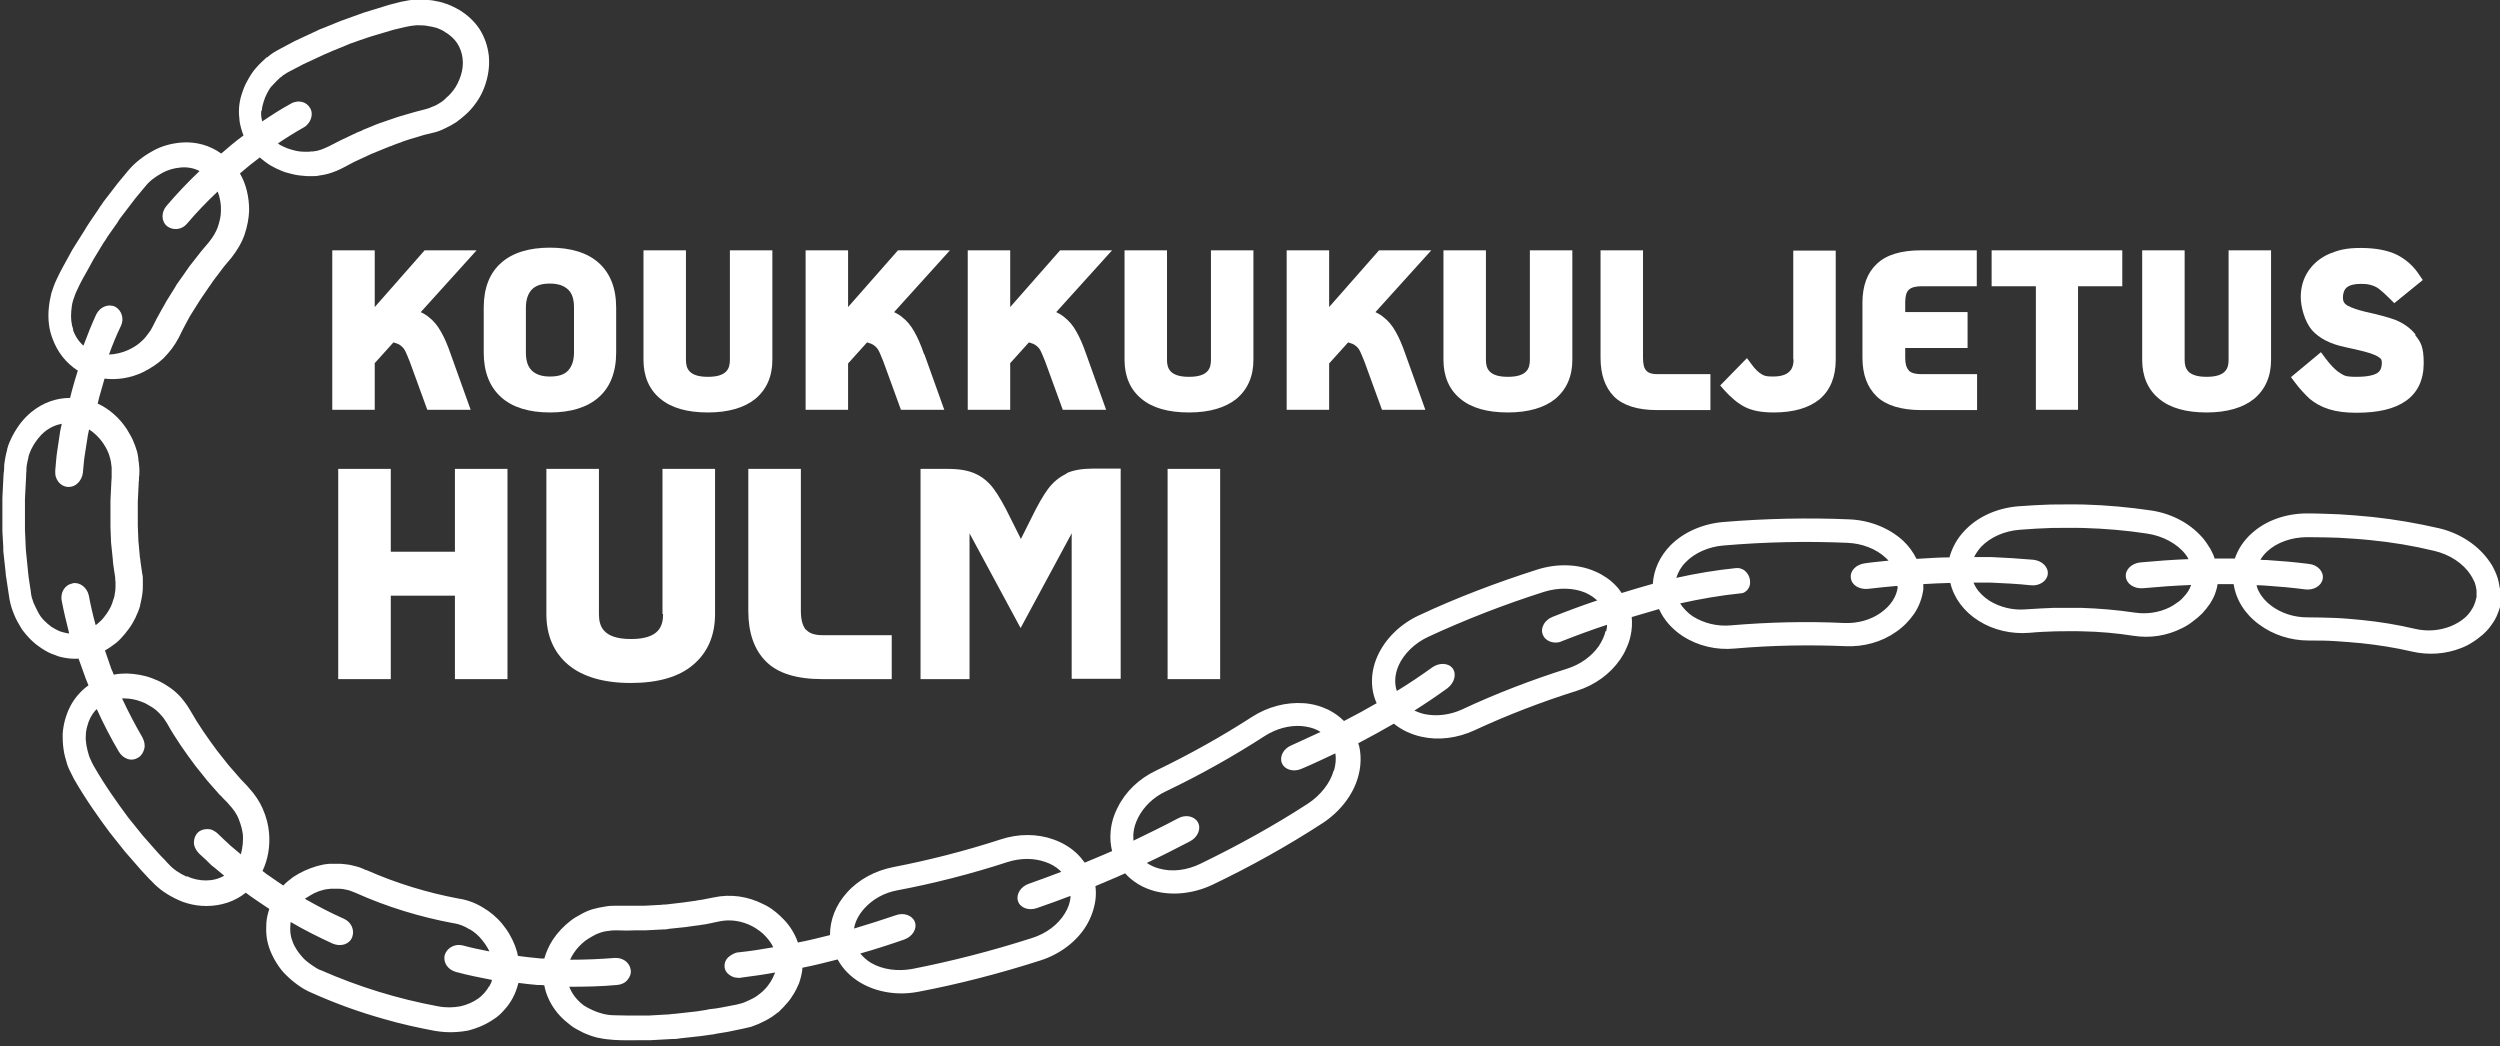
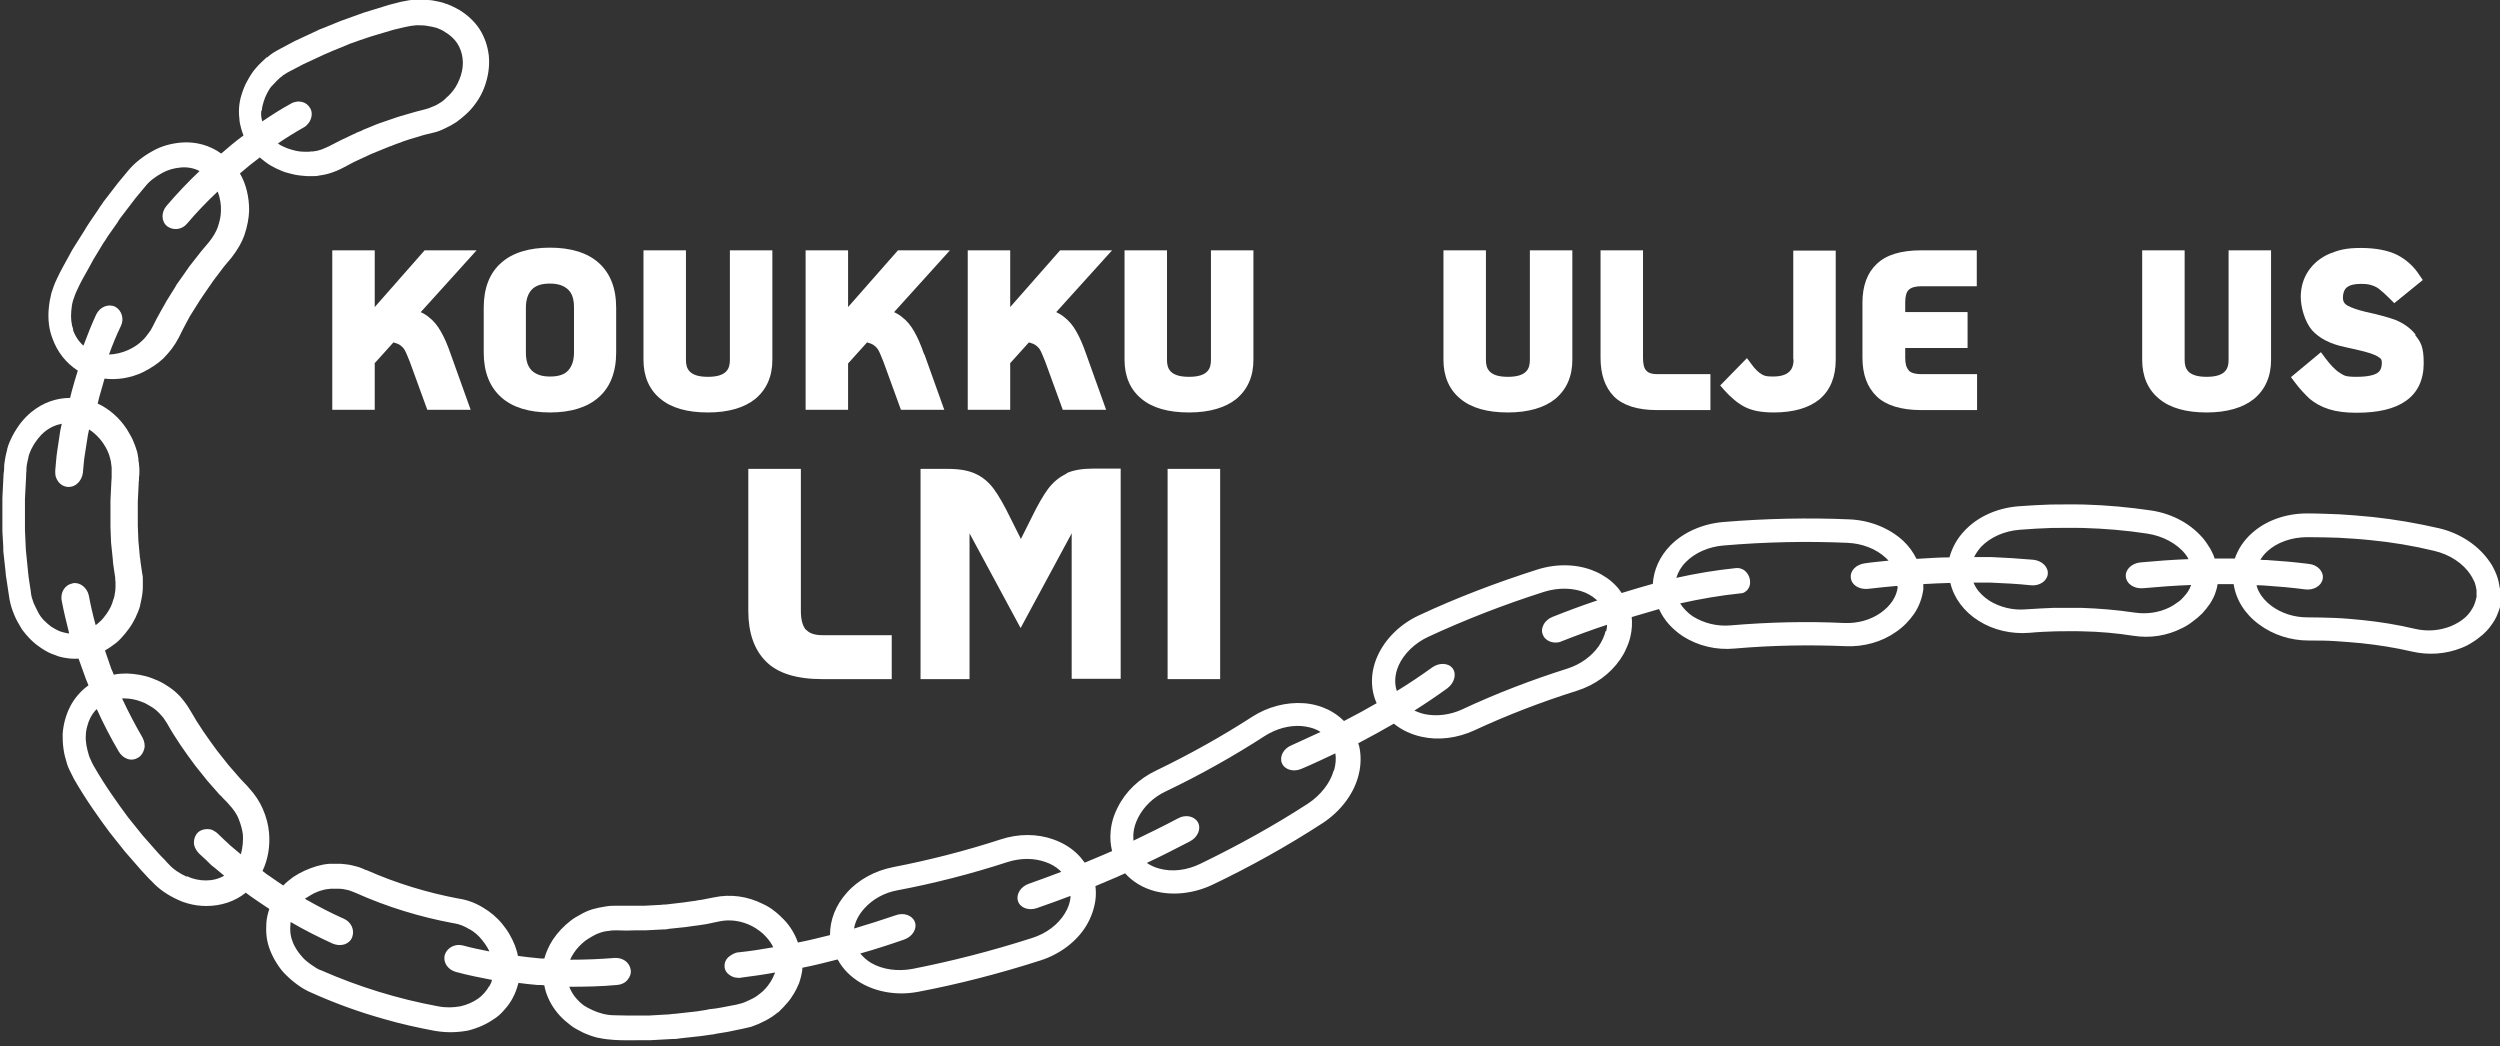
<svg xmlns="http://www.w3.org/2000/svg" id="Layer_1" version="1.1" viewBox="0 0 841.9 352.3">
  <rect x="0" y="0" width="841.9" height="352.3" fill="#333333" stroke="none" />
  <defs>
    <style> .st0 { fill: #fff; } </style>
  </defs>
  <path class="st0" d="M841.8,198c-.2-1.5-.5-3-1.1-4.5-.3-.7-.6-1.5-1-2.2-.3-.7-.7-1.3-1.2-2-3.7-5.5-9.9-9.7-17.1-11.4-7.4-1.7-14.9-3-22.4-3.8-4-.4-7.8-.7-11.1-.9h0c-3.2-.1-7.1-.3-11-.3-7.1,0-13.9,2.4-18.6,6.7-2.7,2.4-4.6,5.3-5.7,8.5-1.1,0-2.3,0-3.4,0-1.1,0-2.3,0-3.4,0-.2-.7-.5-1.5-.9-2.2-.3-.7-.7-1.4-1.2-2.1-.4-.6-.8-1.3-1.3-1.9-4.1-5.2-10.6-8.9-18-10-7.5-1.1-15.1-1.8-22.6-2-4-.1-7.9,0-11.2,0h0c-3.2.1-7.1.3-11,.6-7.1.6-13.6,3.5-18,8.2-2.5,2.6-4.2,5.7-5.1,9-3.7,0-7.4.3-11.1.5-1.1-2.2-2.5-4.2-4.4-6-4.6-4.3-11.2-7-18.1-7.3-13.9-.6-28.3-.3-42.7.9-6.9.6-13.4,3.5-17.7,7.9-3.6,3.7-5.6,8.2-5.9,12.9-3.5,1-7,2-10.5,3.1-.5-.7-1-1.5-1.6-2.1-1-1.1-2.1-2.1-3.4-3-1.2-.8-2.5-1.6-4-2.2-5.7-2.5-12.8-2.7-19.4-.6-13.8,4.4-27.2,9.5-39.8,15.4-6.3,2.9-11.4,7.9-14,13.7-2.4,5.3-2.5,11.1-.3,15.9-3.6,2.1-7.3,4.1-11,6-1.5-1.5-3.3-2.8-5.3-3.8-2.5-1.2-5.3-2-8.3-2.2-5.9-.4-12,1.2-17.2,4.5-10.2,6.6-21.1,12.7-32.5,18.2-5.7,2.7-10.3,7.1-12.9,12.4-1.4,2.7-2.2,5.5-2.4,8.3-.2,2.2,0,4.3.5,6.4-.8.3-1.5.7-2.3,1-2.3,1-4.6,1.9-6.9,2.9-.9-1.2-1.8-2.3-3-3.4-2.1-1.9-4.7-3.4-7.5-4.4-5.5-2-11.9-2-17.9,0-12,3.9-24.2,7-36.1,9.3h0c-6.1,1.2-11.7,4.2-15.6,8.6-3.8,4.2-5.7,9.2-5.7,14.3-3.6.9-7.2,1.8-10.8,2.5,0,0,0,0,0,0-1-2.9-2.6-5.5-4.7-7.7-1-1-2-2-3.2-2.9-1.1-.9-2.4-1.7-3.7-2.3-5.3-2.7-11.1-3.5-16.7-2.3l-4.1.8c-.8.1-1.6.2-2.4.4-.6,0-1.1.2-1.6.2l-2.1.3-6,.7h-.1c-.4,0-.9,0-1.4.1l-5.5.3h-.9c-.7,0-1.5,0-2.2,0-2,0-4,0-5.9,0h-.1c-1.5,0-3,0-4.4.3-1.4.2-2.8.5-4.2.9-1.3.4-2.7,1-3.9,1.7-1.3.7-2.5,1.4-3.5,2.2-2.3,1.8-4.3,3.9-5.9,6.3-1.3,2-2.3,4.2-2.9,6.4-.6,0-1.3,0-1.9-.1-2.4-.2-4.7-.5-7-.8-.2-1.2-.6-2.4-1-3.5-.5-1.3-1.2-2.7-1.9-3.9-.8-1.4-1.7-2.5-2.4-3.4h0c-1.9-2.3-4.1-4.1-6.5-5.5-2.6-1.6-5.4-2.6-8.2-3-10.6-2-21.1-5.2-31-9.6h-.2c-1.2-.6-2.5-1.1-3.9-1.4-1.4-.4-2.9-.6-4.4-.7h0c-1.4,0-2.7,0-4.1,0-1.4.1-2.8.4-4.2.8-1.3.4-2.7.9-4,1.5-1.3.6-2.6,1.3-3.8,2.1-1.2.9-2.4,1.8-3.4,2.9-.6-.4-1.2-.8-1.8-1.2l-2.6-1.8c-.9-.6-1.8-1.2-2.6-1.9h0c1.8-3.8,2.6-8.2,2.2-12.8-.2-2.6-.9-5.3-2.1-8.1h0c-1.1-2.5-2.6-4.8-4.8-7.2h0c-.4-.5-.8-.9-1.2-1.3-.5-.6-1.1-1.1-1.6-1.7l-4-4.6-3.8-4.8c-3.1-4.2-6.3-8.7-9-13.5h0c-.4-.7-.8-1.3-1.2-1.9-.3-.4-.6-.8-.8-1.1-.1-.2-.3-.3-.4-.5h0c-.9-1.2-2-2.3-3.1-3.2-1.2-1-2.5-1.8-3.5-2.4-1.2-.7-2.5-1.3-3.9-1.8-2.6-1-5.6-1.5-8.5-1.6-1.5,0-3,.1-4.4.4-.2-.6-.5-1.3-.8-1.9l-2.1-6.1c0,0,0-.1,0-.2,1.3-.7,2.5-1.6,3.7-2.5,1.1-.9,2.1-2,3-3.1.9-1.1,1.8-2.3,2.5-3.5.7-1.2,1.4-2.6,1.9-3.9.3-.7.5-1.4.7-2.1h0c0-.2,0-.4.1-.6.1-.4.2-.9.3-1.4.3-1.4.5-2.9.5-4.4,0-.7,0-1.5,0-2.2h0c0-.7,0-1.4-.2-2.1l-.6-4.1h0c0-.5-.1-1-.2-1.5l-.5-5.5-.2-5.1h0c0-1,0-2,0-3,0-.3,0-.6,0-.9,0-.6,0-1.1,0-1.7,0-.8,0-1.6,0-2.4l.3-6.2c0-.3,0-.7.1-1.1,0-.3,0-.5,0-.8.2-1.5.2-3,0-4.5,0-.5-.1-1-.2-1.4,0-.2,0-.4,0-.6h0c-.1-.8-.3-1.5-.4-2.2-.4-1.4-.9-2.7-1.5-4.1-.5-1.1-1.2-2.2-2-3.6h0c-2.5-3.8-5.9-6.8-9.8-8.6l.5-2.1c.6-2.1,1.2-4.2,1.8-6.3,4.3.5,8.7-.2,12.8-2.1h0c2.8-1.4,5.1-2.9,7-4.7,1.1-1.1,2-2.2,2.8-3.2.9-1.2,1.7-2.5,2.4-3.8h0c.8-1.7,1.7-3.4,2.6-5.1.4-.7.8-1.5,1.2-2.2l.5-.8,2.7-4.3c.1-.2.3-.4.4-.6.2-.3.4-.6.6-.9l2.4-3.5c.2-.2.3-.4.5-.7.2-.3.4-.6.6-.9l3.7-4.9,2.6-3.1h0c2-2.6,3.4-5,4.3-7.5h0c1-3,1.5-5.7,1.6-8.3,0-4.6-1-8.9-3.1-12.5,2.2-1.9,4.4-3.7,6.7-5.4,1.1,1,2.3,1.9,3.6,2.7,1.2.7,2.4,1.3,3.9,1.9.7.3,1.4.5,2.2.7.6.2,1.3.3,2,.5,1.4.3,2.9.4,4.2.5.7,0,1.4,0,2,0,.7,0,1.4,0,2.1-.2,1.5-.2,2.9-.5,4.3-1,.5-.2.9-.3,1.3-.5.2,0,.3-.1.5-.2h0c.7-.3,1.4-.6,2.1-1l3.6-1.9,5.6-2.6c.3-.1.6-.3,1-.4.3-.1.5-.2.7-.3l3.9-1.6h.1c.3-.2.6-.3,1-.4.2,0,.5-.2.7-.3l1.9-.7c.4-.1.9-.3,1.3-.5.9-.3,1.7-.6,2.4-.8l5-1.5,2.9-.7c1.4-.3,2.7-.8,4.1-1.5,1.3-.6,2.6-1.3,3.8-2.1,1.1-.8,2.2-1.7,3.3-2.7,1-.9,2-2,2.8-3.1,1.8-2.3,3.1-4.9,3.9-7.7.9-3,1.2-6,.9-9-.4-3.2-1.4-6.1-3.1-8.8-1.7-2.6-4-4.7-6.7-6.4-1.4-.8-2.8-1.5-4.4-2.1h-.1c-1.5-.6-3.1-.9-4.8-1.2-1.7-.2-3.4-.3-5.1-.3h-.1c-1.7.1-3.4.4-5.3.8l-3.9,1-6.5,2c-1.4.4-2.6.8-3.9,1.3-.5.2-.9.3-1.4.5l-2.5.9h0c-.3.1-.5.2-.8.3-.6.2-1.2.4-1.9.7l-4.9,2h0c-.3.1-.5.2-.8.3-.6.2-1.2.5-1.8.8l-7.3,3.4-4.9,2.6c-.8.4-1.6.9-2.3,1.3-.8.5-1.5,1.1-2.1,1.6h-.2c-1.3,1.2-2.6,2.4-3.7,3.7-.5.6-1.1,1.3-1.5,2h0c-.5.8-1,1.6-1.3,2.2-.8,1.4-1.4,2.9-1.9,4.5-.5,1.5-.8,3.1-.9,4.6-.1,1.5,0,3.1.2,4.7.3,1.6.7,3.1,1.3,4.6-2.6,1.9-5.1,4-7.5,6.1-3.9-2.8-8.6-4.1-13.5-3.7-3.4.3-6.7,1.2-9.5,2.8-3.3,1.8-6.1,4-8.3,6.6l-.9,1.1c-.8,1-1.7,2-2.5,3l-5,6.5h0c-.4.6-.7,1.1-1.1,1.6-.2.2-.3.5-.5.8l-3,4.4c-.4.6-.8,1.2-1.1,1.7-.1.2-.3.4-.4.7l-3.6,5.7-.8,1.3c-.4.7-.8,1.5-1.2,2.2-1.3,2.4-2.7,4.8-3.9,7.4-.8,1.6-1.4,3.3-1.9,4.9h0c-.4,1.6-.7,3.2-.9,5.3-.3,3.6.1,6.9,1.2,9.8,1.7,4.8,4.7,8.5,8.6,11-.7,2.3-1.4,4.5-2,6.8l-.6,2.4c-4.7,0-9.2,1.6-13.1,4.8-1.2,1-2.3,2.1-3.5,3.6-1,1.3-1.9,2.7-2.7,4.2-.4.7-.7,1.5-1.1,2.3-.4.9-.6,1.7-.8,2.4v.2c0,0,0,0,0,0-.5,1.7-.8,3.5-1,5.3,0,.3,0,.6,0,.9,0,.6-.1,1.2-.2,1.9l-.4,8.1h0c0,1.4,0,2.7,0,3.9,0,.5,0,1.1,0,1.7v1c0,1.5,0,3,0,4.6l.3,5.3v1.3c0,0,.8,7.3.8,7.3,0,.8.2,1.6.3,2.4l.8,5.3c.1.9.3,1.8.5,2.7h0c.2.9.5,1.8.8,2.6.6,1.6,1.3,3.2,2.2,4.6h0c.4.7.8,1.5,1.4,2.2.5.6,1,1.3,1.6,1.9,1.1,1.2,2.3,2.3,3.6,3.2,1.4,1,2.7,1.8,4.1,2.4h0c.8.3,1.6.6,2.4.9.7.2,1.4.4,2.1.5,1.6.3,3.2.4,4.8.3,0,.1,0,.3.1.4l2.3,6.4c.3.7.6,1.5.9,2.2-1.3.9-2.5,2-3.6,3.3-2,2.3-3.4,5.1-4.3,8.3-.4,1.5-.7,3.1-.8,4.8,0,1.5,0,3.1.3,5.1.2,1.7.7,3.3,1.2,5,.3,1,.7,1.8,1.1,2.6h0c.4.8.8,1.6,1.2,2.4,4,7,8.6,13.4,12.1,18.1l5.1,6.4,5.4,6.2h0c.9,1,1.8,1.9,2.6,2.8.4.4.7.7,1.1,1.1,2.3,2.5,5.2,4.5,8.7,6.1,1,.5,2.1.9,3.2,1.2,2.1.6,4.2.9,6.4.9,4.9,0,9.6-1.5,13.3-4.5,0,0,.2.1.2.2.9.7,1.8,1.3,2.8,2l2.8,1.9c.7.5,1.4.9,2.1,1.4-.5,1.5-.9,3.1-1,4.7-.1,1.5-.1,3.1.1,4.7h0c.2,1.6.6,3.1,1.2,4.6.6,1.5,1.3,2.9,2.2,4.3,1,1.6,2.1,3,3.2,4,1.2,1.2,2.5,2.3,3.9,3.3,1.1.8,2.8,1.9,4.8,2.7,7.8,3.5,15.8,6.4,24,8.7,5.8,1.7,11.7,3,17.6,4.1h.1c3.6.6,7.2.5,10.5-.1h.1c3.3-.8,6.3-2.1,8.9-3.9,1.3-.8,2.5-1.9,3.6-3.2,1.1-1.2,2-2.5,2.7-3.8.9-1.6,1.5-3.4,2-5.2,2.1.3,4.2.5,6.4.7.8,0,1.5,0,2.3.1.1.7.3,1.4.5,2.1.9,2.9,2.5,5.7,4.7,8.1,1.1,1.2,2.4,2.3,3.7,3.3h0c.6.5,1.3.9,2,1.3.8.4,1.5.8,2.3,1.2,1.6.7,3.2,1.3,4.9,1.7h.2c1.7.4,3.5.6,5.2.7,3,.2,5.9.1,8.8.1.7,0,1.4,0,2.1,0h1.3s7.3-.4,7.3-.4c.8,0,1.6,0,2.5-.2l7.3-.8,3.5-.5c.6,0,1.1-.2,1.7-.3,1.2-.2,2.4-.4,3.7-.6l5.3-1.1c.9-.2,1.8-.4,2.6-.6h0c.9-.3,1.8-.7,2.6-1,1.6-.7,3.1-1.5,4.5-2.4.7-.5,1.4-1,2-1.5h.1c.6-.6,1.2-1.2,1.8-1.8,1.1-1.2,2.2-2.4,3-3.8.9-1.3,1.6-2.8,2.2-4.2.5-1.5.9-3,1.1-4.6,0-.2,0-.4,0-.6,4-.8,8-1.8,11.9-2.8,1.7,3.2,4.4,5.9,7.8,7.9,5.5,3.2,12.5,4.3,19.3,3,13.7-2.6,27.6-6.2,41.3-10.6,6.5-2.1,12.2-6.4,15.4-11.8,1.6-2.7,2.6-5.6,3-8.5.2-1.6.2-3.1,0-4.7,2.4-1,4.8-2,7.1-3,1-.4,1.9-.9,2.9-1.3,2.5,2.8,5.9,4.9,10,6,6.1,1.6,13.1.8,19.3-2.1,13-6.2,25.5-13.2,37.2-20.8,5.8-3.8,10.2-9.4,11.9-15.4.9-3,1.1-6.1.7-9-.1-.9-.3-1.7-.6-2.5,4-2.1,8-4.3,12-6.6,2.6,2.1,5.7,3.6,9.3,4.4,5.7,1.3,12,.5,17.7-2.1,11-5.1,22.6-9.6,34.7-13.4,6-1.9,11.1-5.6,14.5-10.5.8-1.2,1.6-2.5,2.1-3.8.6-1.3,1.1-2.7,1.4-4.1.5-2.2.6-4.3.4-6.4,3.1-.9,6.1-1.8,9.2-2.7,1.6,3.6,4.4,6.8,8.1,9.2,5,3.2,11.2,4.7,17.4,4.1,12.6-1.1,25.1-1.3,37.2-.8h0c6.2.3,12.3-1.4,17.1-4.8,2.5-1.7,4.5-3.8,6.1-6.1,1.7-2.5,2.7-5.3,3.1-8.2,0-.6,0-1.2,0-1.8,3-.2,6.1-.3,9.1-.4,1.2,5.1,4.6,9.7,9.6,12.8,4.9,3.1,11,4.5,17.1,4,3-.3,6-.4,8.9-.5,2.8,0,5.9-.1,8.8,0,5.7.1,11.5.6,17.2,1.5,5.7.9,11.4,0,16.5-2.6,1.2-.6,2.4-1.3,3.5-2.2,1.1-.8,2.2-1.7,3.2-2.7,1-1.1,1.9-2.2,2.7-3.4.8-1.3,1.5-2.6,1.9-4,.3-.8.5-1.7.6-2.5.9,0,1.9,0,2.8,0,.9,0,1.7,0,2.6,0,.8,5.3,3.8,10.1,8.6,13.6,4.7,3.5,10.6,5.4,16.7,5.4,3,0,6,0,8.9.2,2.8.2,5.9.4,8.8.7,5.7.6,11.4,1.5,17,2.8,5.6,1.3,11.4.9,16.7-1.2,1.3-.5,2.5-1.1,3.7-1.9,1.2-.7,2.3-1.6,3.4-2.5,1.1-1,2.1-2,2.9-3.2.9-1.2,1.7-2.5,2.2-3.9.6-1.4,1-2.9,1.3-4.4.2-1.5.2-3,0-4.5ZM88.2,37.1c0-.9.3-1.9.6-2.9.3-1,.7-2,1.2-2.9.2-.4.5-.9.8-1.4.3-.5.7-.9,1.1-1.3.8-.9,1.7-1.8,2.6-2.6h.1c.5-.5.9-.8,1.3-1h0c.6-.4,1.1-.7,1.7-1l4.6-2.4,7.1-3.3c.4-.2.9-.4,1.4-.6.3-.1.6-.2.9-.4l4.9-2h0c.4-.2.9-.4,1.4-.6.3-.1.6-.2.9-.3l2.5-.9c.5-.2,1-.3,1.5-.5,1.2-.4,2.3-.8,3.4-1.1l6.4-1.9,3.8-.9c1.3-.3,2.6-.5,3.8-.6,1.2,0,2.5,0,3.6.2,1.2.2,2.3.4,3.3.7,1,.4,2,.8,2.8,1.4,1.7,1,3.1,2.3,4.1,3.8,1,1.6,1.6,3.3,1.8,5.2.2,1.8,0,3.7-.6,5.6-.6,1.8-1.4,3.6-2.6,5.1-.6.8-1.2,1.4-1.9,2.1h-.1c-.7.8-1.4,1.4-2.2,1.9-.8.5-1.6,1-2.4,1.3h-.1c-1,.5-1.8.8-2.7,1l-3.1.8-5.2,1.5c-1.1.3-2.1.7-3,1-.4.1-.8.3-1.2.4l-2,.7h0c-.2,0-.4.2-.6.2-.5.2-1,.3-1.6.6l-3.9,1.6c-.2,0-.4.2-.6.3-.4.2-.9.4-1.5.6l-5.7,2.7-3.9,2c-.4.2-.8.4-1.3.6-.2,0-.4.2-.7.3-.3.1-.6.2-.8.3h0c-.8.3-1.7.5-2.7.6-.5,0-.9,0-1.4.1h0c-.5,0-1,0-1.5,0-.9,0-1.9-.1-2.8-.3-.9-.2-1.9-.5-2.8-.8-1-.4-1.9-.8-2.6-1.2-.3-.2-.5-.4-.7-.5,2.8-1.9,5.7-3.7,8.7-5.4.6-.3,1.1-.8,1.5-1.3.4-.5.7-1,.9-1.6.4-1.1.4-2.4-.2-3.5-.6-1.1-1.6-1.9-2.9-2.2-.6-.1-1.3-.2-1.9,0-.7.1-1.3.3-1.9.7-3.3,1.8-6.4,3.8-9.5,5.9,0-.3-.1-.6-.2-.9-.2-1-.2-1.9-.1-2.7ZM24.7,111.1h0c-.7-1.9-.9-4-.7-6.4.1-1.4.3-2.5.6-3.5.4-1.2.8-2.4,1.4-3.6h0c1.1-2.4,2.3-4.6,3.7-7,.4-.7.8-1.5,1.2-2.2l.6-1.1,3.4-5.6c.2-.2.3-.5.5-.7.3-.5.6-.9.8-1.3l3.1-4.4c.2-.3.4-.5.5-.8.3-.5.6-.9.9-1.3l4.8-6.3c.8-1,1.6-1.9,2.4-2.9l1-1.2c1.4-1.8,3.4-3.3,5.8-4.6h0c1.8-1,3.9-1.6,6.2-1.8,2.2-.2,4.4.2,6.3,1.2-3.9,3.7-7.6,7.6-11.1,11.7-1.9,2.2-1.8,5.3.2,6.9,2,1.5,5,1.2,6.7-.9,3.2-3.8,6.7-7.4,10.3-10.8.9,2.3,1.2,4.7,1.1,6.5,0,1.8-.4,3.5-1.1,5.6-.6,1.6-1.5,3.1-2.9,4.9l-2.7,3.2-4,5.1h0c-.3.5-.6.9-.9,1.3-.1.2-.3.4-.4.6l-2.4,3.4c-.4.5-.7,1-.9,1.4-.1.2-.2.3-.3.5l-2.8,4.5-.6,1.1c-.4.7-.8,1.4-1.2,2.1-1,1.8-2,3.6-2.9,5.5-.4.8-.9,1.6-1.5,2.3h0c-.5.7-1.2,1.6-1.9,2.2h0c-1.2,1.2-2.8,2.3-4.8,3.2-2,.9-4.2,1.4-6.4,1.5,1.2-3.3,2.5-6.5,4-9.6,1.2-2.4.3-5.3-1.9-6.5-2.3-1.1-5.1,0-6.4,2.6-1.6,3.5-3,7-4.3,10.5-1.6-1.4-2.8-3.2-3.6-5.5ZM24.4,196.5c-2.5.4-4.2,3-3.6,5.9.7,3.7,1.6,7.3,2.5,10.9-.3,0-.6,0-.9-.1-.9-.2-1.8-.4-2.7-.8-.8-.4-1.6-.8-2.5-1.4-.8-.6-1.6-1.3-2.4-2.1-.4-.4-.8-.9-1.1-1.3h0c-.3-.4-.5-.8-.8-1.3h0c-.6-1.1-1.1-2.2-1.6-3.3-.2-.6-.4-1.2-.6-1.8-.1-.6-.3-1.2-.3-1.8l-.8-5.3h0c0-.7-.2-1.3-.2-2l-.7-7-.3-6.6h0c0-1.4,0-2.7,0-4.1v-1c0-.6,0-1.1,0-1.7,0-1.2,0-2.4,0-3.6l.4-7.9c0-.5,0-1,.1-1.6,0-.3,0-.6,0-.9.1-1.3.4-2.6.7-3.8v-.2c.2-.6.3-1,.5-1.4h0c.2-.6.5-1.2.8-1.7.5-1,1.2-2,1.9-2.9.7-.9,1.4-1.6,2.1-2.2h0c1.8-1.5,3.8-2.4,5.9-2.8l-.5,2.3-1,6.7c-.2,1.1-.3,2.3-.4,3.4l-.3,3.4c0,.7,0,1.4.2,2.1.2.6.5,1.2.9,1.7.8,1,1.9,1.6,3.2,1.7,1.3,0,2.4-.4,3.3-1.3.4-.4.8-.9,1.1-1.5.3-.6.5-1.2.6-1.9l.3-3.2c.1-1.1.2-2.1.4-3.2l1-6.4.4-1.9c1.8,1.2,3.4,2.7,4.7,4.6.7,1,1.1,1.8,1.5,2.6.4.9.7,1.7.9,2.6.1.4.2.9.3,1.3,0,.3,0,.5.1.8,0,.3,0,.6.1.8h0c0,1,0,1.9,0,2.8h0c0,.3,0,.5,0,.7,0,.5-.1,1-.1,1.5l-.3,6.3v.2c0,.9,0,1.7,0,2.6,0,.6,0,1.1,0,1.7,0,.3,0,.6,0,.9,0,1.1,0,2.3,0,3.5l.2,5.2.6,5.8c0,.6.1,1.3.2,2l.6,4.1c0,.4,0,.9.1,1.4v.2c0,.5,0,.9,0,1.4,0,.9-.1,1.8-.3,2.7h0c0,.3-.1.6-.2.9,0,.2-.1.4-.2.6-.1.4-.3.9-.4,1.3-.3.9-.7,1.7-1.2,2.5-.5.8-1,1.6-1.7,2.4h0c-.6.8-1.3,1.4-2,2-.2.2-.5.4-.7.5-.9-3.3-1.7-6.7-2.3-10-.6-2.6-2.9-4.5-5.4-4.1ZM62.8,295.2h0c-2.4-1.1-4.5-2.5-6-4.2h0c-.4-.4-.8-.8-1.1-1.2-.8-.8-1.7-1.7-2.5-2.6l-5.2-5.9-4.9-6.1c-3.4-4.6-7.8-10.7-11.5-17.2h0c-.3-.6-.7-1.2-.9-1.8-.3-.6-.5-1.1-.7-1.6h0c-.4-1.3-.7-2.5-.9-3.6-.2-1.3-.3-2.4-.2-3.3,0-1.1.2-2.2.5-3.2.5-2,1.4-3.7,2.5-5,.2-.2.4-.5.7-.7,2.2,4.9,4.7,9.7,7.4,14.3.7,1.2,1.8,2.1,3,2.5,1.2.4,2.5.2,3.6-.5,1.1-.7,1.7-1.8,2-3,.3-1.2,0-2.5-.6-3.7-2.5-4.3-4.8-8.7-6.9-13.2.3,0,.6,0,.8,0,2,0,3.9.4,5.7,1.1.9.3,1.7.7,2.5,1.2.7.4,1.7,1,2.4,1.6.7.6,1.3,1.2,1.9,1.9.2.2.3.4.5.6.2.2.4.5.5.7h0c.3.4.5.8.8,1.2,2.9,5.2,6.3,10,9.6,14.4l4,5,4.3,4.9h.1c.6.7,1.2,1.3,1.8,1.9.4.4.8.8,1.1,1.2,1.5,1.6,2.6,3.2,3.2,4.7.8,2,1.3,3.8,1.5,5.5.1,1.8,0,4.2-.7,6.6l-3.1-2.6c-.4-.3-.8-.7-1.2-1.1l-1.2-1.1-2.3-2.2c-.5-.5-1.1-.8-1.6-1.1-.6-.3-1.2-.4-1.8-.4-1.2,0-2.4.3-3.3,1.2-.9.9-1.3,2.1-1.3,3.4,0,.6.2,1.3.5,1.9.3.6.7,1.2,1.2,1.7l2.5,2.3,1.2,1.2c.4.4.8.8,1.3,1.1l3.5,2.9c-1.9,1.1-4,1.6-6.2,1.6-2.2,0-4.4-.5-6.3-1.4ZM164.7,332.1c-.4.8-1,1.6-1.6,2.3-.7.8-1.4,1.4-2.1,1.9h0c-1.7,1.2-3.8,2.1-6,2.6-2.3.4-4.8.5-7.4,0-13.6-2.5-26.9-6.6-39.6-12.2h-.1c-1-.4-1.9-1-3.2-1.9-1-.7-2-1.5-2.8-2.4h0c-.6-.7-1.3-1.5-2-2.6-.6-.9-1.1-1.9-1.4-2.8-.4-1-.6-1.9-.7-2.8-.1-.9-.1-1.9,0-2.8,0-.3,0-.6.1-.9,4.6,2.7,9.4,5.1,14.2,7.3,2.7,1.1,5.6.2,6.5-2.2.9-2.4-.3-5.1-2.8-6.2-4.5-2-8.9-4.3-13.1-6.7.2-.2.4-.4.7-.5.8-.5,1.6-1,2.4-1.4h0c.9-.4,1.8-.8,2.7-1,.9-.3,1.8-.4,2.8-.5.9,0,1.8,0,3,0,.9,0,1.8.2,2.7.4.9.2,1.8.6,2.8,1,10.5,4.7,21.6,8.1,32.9,10.2h.1c1.8.3,3.5.9,5.2,2h.1c1.6.9,3,2.1,4.2,3.6.8,1,1.3,1.7,1.7,2.4.3.5.6,1,.8,1.5-3-.6-6-1.2-8.9-2-2.6-.7-5.3.7-6.1,3.1-.7,2.5.9,5,3.7,5.8,4,1.1,8.1,1.9,12.2,2.7-.2.8-.6,1.6-1,2.3ZM260.7,328.2c-.3.9-.8,1.8-1.3,2.6-.6.9-1.2,1.7-2,2.5-.4.4-.8.8-1.2,1.1-.4.3-.9.7-1.3,1-1,.7-2.1,1.2-3.2,1.7-.6.3-1.2.5-1.7.7-.6.2-1.3.3-1.9.5l-5.2,1c-1.1.2-2.3.4-3.4.5-.6,0-1.1.2-1.7.3l-3.2.5-7.2.8h0c-.6,0-1.3.1-2,.2l-7,.4h-1.2c-.7,0-1.4,0-2.1,0-2.9,0-5.6,0-8.3-.1h0c-1.3,0-2.6-.2-3.8-.5-1.2-.3-2.3-.7-3.4-1.2-1.1-.5-2.1-1-3-1.6-.8-.6-1.6-1.3-2.3-2.1-1.2-1.3-2-2.7-2.6-4.2,5.4,0,10.8-.1,16.1-.6,1.4-.1,2.7-.7,3.5-1.7.8-.9,1.3-2.2,1.1-3.4-.2-1.3-.9-2.3-1.8-3-1-.7-2.3-1.1-3.6-1-5,.4-10,.6-15,.6.3-.7.7-1.5,1.2-2.2,1-1.6,2.4-3,3.9-4.2.7-.5,1.5-1,2.4-1.5h0c.8-.5,1.7-.9,2.6-1.2.8-.3,1.7-.5,2.7-.6h.2c.9-.2,1.8-.2,2.7-.2,2.2.1,4.4.1,6.5,0,.7,0,1.4,0,2.2,0h1s5.8-.3,5.8-.3c.6,0,1.3,0,2-.2l5.7-.6,2.8-.4c.5,0,1.1-.2,1.6-.2.9-.1,1.7-.3,2.6-.4l4.3-.9c3.7-.8,7.6-.2,11.1,1.6.8.4,1.7,1,2.5,1.6.8.6,1.5,1.2,2.1,1.9,1,1.1,1.9,2.3,2.5,3.6-3.9.7-7.7,1.3-11.6,1.7-.7,0-1.4.3-2,.6-.6.3-1.1.7-1.6,1.1-.9.9-1.3,2-1.2,3.2.1,1.2.8,2.2,1.9,2.9.5.3,1.1.6,1.8.7.7.1,1.4.2,2.1,0,3.8-.5,7.5-1,11.2-1.7,0,.2-.1.4-.2.6ZM360.5,302.3c-.2,1.8-.8,3.5-1.9,5.3-2.3,3.8-6.3,6.8-11.1,8.3-13.4,4.3-27,7.8-40.3,10.4-5,.9-10,.2-13.8-2-1.5-.9-2.7-2-3.7-3.2,5-1.4,9.9-3,14.8-4.7,2.8-1,4.4-3.6,3.6-5.9-.8-2.2-3.7-3.3-6.4-2.3-4.7,1.6-9.4,3.1-14.1,4.5.4-2.4,1.6-4.7,3.5-6.8,2.8-3.1,6.7-5.3,11.2-6.1,12.2-2.3,24.7-5.5,37-9.5,4.4-1.4,8.9-1.4,12.8,0,1.8.6,3.5,1.6,4.8,2.8.2.2.3.3.5.5-3.6,1.4-7.3,2.7-10.9,4-2.7.9-4.4,3.5-3.7,5.8.7,2.3,3.6,3.4,6.4,2.4,3.8-1.3,7.6-2.7,11.3-4.1,0,.2,0,.5,0,.7ZM449.1,259.6c-1.2,4.2-4.4,8.2-8.6,11-11.4,7.4-23.7,14.2-36.3,20.3-4.5,2.2-9.5,2.8-13.8,1.6-1.6-.4-3-1.1-4.2-1.9,4.9-2.3,9.8-4.8,14.6-7.3,2.6-1.4,3.8-4.3,2.6-6.4-1.2-2.1-4.2-2.7-6.7-1.3-4.9,2.6-10,5.1-15,7.5,0-.8-.1-1.6,0-2.4.1-1.8.7-3.6,1.6-5.4,1.9-3.7,5.2-6.9,9.3-8.8h0c11.7-5.6,22.9-11.9,33.4-18.7,3.8-2.4,8.1-3.6,12.3-3.3,2,.2,3.8.6,5.4,1.4.4.2.6.4,1,.6-3.2,1.5-6.5,3-9.8,4.5-2.7,1.1-4.1,3.8-3.2,6,.9,2.2,3.9,3.1,6.6,1.9,3.8-1.6,7.6-3.4,11.4-5.2,0,0,0,0,0,0,.3,1.8.1,3.7-.4,5.6ZM540.7,212.5c-.2.9-.5,1.7-.9,2.6-.4.9-.9,1.7-1.4,2.5-2.4,3.4-6.1,6.1-10.4,7.5-12.3,3.9-24.3,8.5-35.6,13.8-4.1,1.9-8.6,2.4-12.6,1.6-1.3-.3-2.4-.7-3.5-1.2,3.8-2.4,7.5-4.9,11.1-7.5,2.4-1.8,3.2-4.8,1.8-6.7-1.4-1.9-4.5-2-6.8-.4-3.9,2.8-7.9,5.5-12,8-.9-2.6-.7-5.6.6-8.6,1.8-4,5.5-7.6,10.1-9.7,12.3-5.7,25.4-10.8,38.9-15.1,4.8-1.5,9.9-1.4,13.9.3.9.4,1.8.9,2.5,1.4.5.4,1,.8,1.5,1.2-5.1,1.7-10.2,3.6-15.2,5.6-.7.3-1.2.6-1.7,1.1-.5.4-.9.9-1.2,1.5-.6,1.1-.7,2.3-.2,3.4.4,1.1,1.4,1.9,2.5,2.3.6.2,1.2.3,1.8.3.6,0,1.3-.1,1.9-.4,5.1-2,10.2-3.9,15.4-5.6,0,.7-.1,1.4-.3,2.2ZM639.1,197.6c-.2,1.7-.8,3.3-1.8,4.8-1,1.5-2.3,2.8-4,4-3.4,2.4-7.8,3.6-12.3,3.4-12.4-.6-25.3-.3-38.2.8-4.5.4-8.9-.7-12.5-2.9-1.9-1.2-3.4-2.8-4.5-4.5,6.7-1.5,13.6-2.7,20.5-3.4.5,0,1-.2,1.4-.5.4-.3.8-.6,1-1,.6-.8.8-1.9.6-3.1-.2-1.2-.8-2.2-1.6-2.9-.4-.4-.9-.6-1.4-.8-.5-.2-1-.2-1.6-.2-6.8.7-13.5,1.8-20.2,3.3.6-1.9,1.6-3.7,3.2-5.3,3-3.1,7.7-5.2,12.7-5.6,14.1-1.2,28.1-1.5,41.7-.9,5.1.2,9.8,2.1,13,5.1.3.3.6.6.9.9-2.7.3-5.3.5-8,.9-3,.4-5.1,2.6-4.7,5,.3,2.4,2.9,3.9,5.8,3.6,3.3-.4,6.5-.7,9.8-1,0,0,0,.2,0,.2ZM736.9,199.1c-.5.7-1,1.4-1.7,2.1-.6.7-1.3,1.3-2.1,1.8-.8.6-1.6,1.1-2.4,1.5-3.6,1.8-7.7,2.4-11.8,1.8h0c-6-.9-12.1-1.4-18.1-1.6-3.1,0-6.3,0-9.2,0h0c-2.9.1-6.1.3-9.3.5-4.4.4-8.7-.7-12.2-2.8-2-1.3-3.6-2.8-4.7-4.6-.3-.5-.6-1.1-.8-1.6,1.9,0,3.8,0,5.7,0,4.5.2,9.1.4,13.6.9,2.9.3,5.4-1.4,5.7-3.7.3-2.4-1.9-4.6-4.9-4.9-4.7-.4-9.4-.7-14.1-.9-1.9,0-3.9,0-5.8,0,.6-1.2,1.4-2.4,2.4-3.5,3.1-3.2,7.8-5.3,13-5.7,3.8-.3,7.5-.5,10.6-.6,3.2,0,6.9-.1,10.7,0,7.2.2,14.5.8,21.6,1.9,5.3.8,10.1,3.4,12.9,7,.4.5.7,1,1,1.6-5.4.2-10.8.6-16.2,1.1-3,.3-5.2,2.5-4.9,4.9.3,2.4,2.8,4,5.7,3.8,5.4-.5,10.9-.9,16.3-1.1-.3.7-.6,1.5-1.1,2.2ZM833.9,201.3c-.1.8-.4,1.6-.7,2.4-.3.8-.8,1.5-1.3,2.3-.5.7-1.1,1.4-1.8,2-.7.6-1.4,1.1-2.2,1.6-.8.5-1.7.9-2.6,1.3-3.8,1.5-7.9,1.8-11.9.9h0c-5.9-1.4-12-2.4-18-3-3.1-.3-6.3-.6-9.2-.7h0c-2.9-.1-6.1-.2-9.3-.2-4.4,0-8.6-1.4-11.9-3.8-1.9-1.4-3.4-3.1-4.3-4.9-.4-.7-.6-1.4-.8-2.1,1,0,1.9,0,2.9.1,4.5.3,9.1.7,13.6,1.3,2.8.3,5.4-1.2,5.8-3.6.4-2.4-1.7-4.7-4.7-5-4.7-.6-9.4-1-14.1-1.3-.7,0-1.4,0-2.2-.1.6-1,1.4-2,2.4-2.9,3.3-3,8.2-4.7,13.4-4.7,3.8,0,7.5.1,10.6.2,3.2.2,6.9.4,10.7.8,7.2.7,14.4,1.9,21.4,3.6,5.2,1.2,9.8,4.2,12.3,8.1.6.9,1,1.8,1.4,2.6.3.9.5,1.8.6,2.6,0,.8,0,1.7,0,2.5Z" />
  <g>
    <path class="st0" d="M126.1,122.4l6.4-7.1c1.1.3,1.8.6,2.2.9.7.5,1.2,1,1.6,1.7.5.9,1,2.2,1.7,3.9l5.9,16.2h14.6l-6.7-18.7c-1.1-3.2-2.2-5.7-3.3-7.6-1.1-2-2.5-3.7-4.1-4.9-.8-.7-1.7-1.2-2.7-1.7l18.8-20.8h-17.5l-16.8,19.1v-19.1h-14.3v53.7h14.3v-15.6Z" />
    <path class="st0" d="M168.8,133.8c3.8,3.4,9.4,5.1,16.4,5.1s12.6-1.7,16.4-5.1c3.9-3.4,5.9-8.5,5.9-15.1v-15.1c0-6.6-2-11.6-5.9-15.1-3.8-3.4-9.4-5.1-16.4-5.1s-12.6,1.7-16.4,5.1c-3.9,3.4-5.9,8.5-5.9,15.1v15.1c0,6.6,2,11.6,5.9,15.1ZM193.3,118.7c0,2.7-.7,4.7-2,6.1s-3.3,2-6.1,2-4.7-.7-6.1-2c-1.4-1.4-2-3.3-2-6.1v-15.1c0-2.7.7-4.7,2-6.1,1.4-1.4,3.3-2,6.1-2s4.7.7,6.1,2,2,3.3,2,6.1v15.1Z" />
    <path class="st0" d="M222.4,134.3c3.7,3.1,9.1,4.6,16,4.6s12.3-1.6,16-4.6c3.8-3.2,5.7-7.6,5.7-13.1v-36.9h-14.3v36.9c0,2.8-.9,5.7-7.4,5.7s-7.4-2.9-7.4-5.7v-36.9h-14.3v36.9c0,5.5,1.9,10,5.7,13.1Z" />
    <path class="st0" d="M311.2,119.3c-1.1-3.2-2.2-5.7-3.3-7.6-1.1-2-2.5-3.7-4.1-4.9-.8-.7-1.7-1.2-2.7-1.7l18.8-20.8h-17.5l-16.8,19.1v-19.1h-14.3v53.7h14.3v-15.6l6.4-7.1c1.1.3,1.8.6,2.2.9.7.5,1.2,1,1.6,1.7.5.9,1,2.2,1.7,3.9l5.9,16.2h14.6l-6.7-18.7Z" />
    <path class="st0" d="M340.1,122.4l6.4-7.1c1.1.3,1.8.6,2.2.9.7.5,1.2,1,1.6,1.7.5.9,1,2.2,1.7,3.9l5.9,16.2h14.6l-6.7-18.7c-1.1-3.2-2.2-5.7-3.3-7.6-1.1-2-2.5-3.7-4.1-4.9-.8-.7-1.7-1.2-2.7-1.7l18.8-20.8h-17.5l-16.8,19.1v-19.1h-14.3v53.7h14.3v-15.6Z" />
    <path class="st0" d="M407.8,121.2c0,2.8-.9,5.7-7.4,5.7s-7.4-2.9-7.4-5.7v-36.9h-14.3v36.9c0,5.5,1.9,10,5.7,13.1,3.7,3.1,9.1,4.6,16,4.6s12.3-1.6,16-4.6c3.8-3.2,5.7-7.6,5.7-13.1v-36.9h-14.3v36.9Z" />
-     <path class="st0" d="M464.4,84.3l-16.8,19.1v-19.1h-14.3v53.7h14.3v-15.6l6.4-7.1c1.1.3,1.8.6,2.2.9.7.5,1.2,1,1.6,1.7.5.9,1,2.2,1.7,3.9l5.9,16.2h14.6l-6.7-18.7c-1.1-3.2-2.2-5.7-3.3-7.6-1.1-2-2.5-3.7-4.1-4.9-.8-.7-1.7-1.2-2.7-1.7l18.8-20.8h-17.5Z" />
    <path class="st0" d="M515.2,121.2c0,2.8-.9,5.7-7.4,5.7s-7.4-2.9-7.4-5.7v-36.9h-14.3v36.9c0,5.5,1.9,10,5.7,13.1,3.7,3.1,9.1,4.6,16,4.6s12.3-1.6,16-4.6c3.8-3.2,5.7-7.6,5.7-13.1v-36.9h-14.3v36.9Z" />
    <path class="st0" d="M554.4,124.8c-.8-.8-1.1-2.3-1.1-4.3v-36.2h-14.3v36.2c0,5.6,1.5,9.9,4.5,13,3,3,7.9,4.6,14.5,4.6h18v-12.1h-18c-1.7,0-2.9-.4-3.6-1.2Z" />
    <path class="st0" d="M604,121c0,2-.5,3.4-1.6,4.3-1.1,1-2.9,1.5-5.4,1.5s-2.9-.3-3.8-.8c-1-.6-2.2-1.7-3.4-3.4l-1.5-2-9,9.2,1.3,1.5c2.2,2.5,4.6,4.5,6.9,5.7,2.5,1.3,5.7,1.9,9.8,1.9,6.7,0,11.8-1.5,15.4-4.4,3.7-3.1,5.5-7.6,5.5-13.4v-36.7h-14.3v36.7Z" />
    <path class="st0" d="M642.8,124.7c-.8-.8-1.2-2.2-1.2-4.2v-3.3h21v-12.1h-21v-3.3c0-2,.4-3.5,1.2-4.2.8-.8,2.3-1.2,4.2-1.2h18.7v-12.1h-18.7c-6.8,0-11.8,1.5-15,4.6-3.2,3-4.8,7.4-4.8,13v18.6c0,5.6,1.6,9.9,4.8,13,3.1,3,8.2,4.6,15,4.6h18.8v-12.1h-18.8c-2,0-3.4-.4-4.2-1.2Z" />
-     <polygon class="st0" points="670.7 96.4 685.6 96.4 685.6 138 699.8 138 699.8 96.4 714.7 96.4 714.7 84.3 670.7 84.3 670.7 96.4" />
    <path class="st0" d="M750.5,121.2c0,2.8-.9,5.7-7.4,5.7s-7.4-2.9-7.4-5.7v-36.9h-14.3v36.9c0,5.5,1.9,10,5.7,13.1,3.7,3.1,9.1,4.6,16,4.6s12.3-1.6,16-4.6c3.8-3.2,5.7-7.6,5.7-13.1v-36.9h-14.3v36.9Z" />
    <path class="st0" d="M813.5,112.7c-1.8-2.3-4.2-3.9-6.9-5-2.5-.9-5.9-1.8-10-2.7-2.5-.6-4.6-1.3-6.1-2.1-1-.6-1.5-1.4-1.5-2.7s.4-2.7,1.3-3.4c1-.8,2.5-1.2,4.7-1.2s2.8.2,3.8.5c1,.3,1.9.8,2.6,1.4.9.7,2.1,1.8,3.5,3.2l1.4,1.4,9.6-7.8-1.1-1.6c-1.9-3-4.5-5.3-7.6-6.9-3.1-1.5-7.2-2.3-12.2-2.3s-7.4.7-10.4,1.9c-3.1,1.3-5.5,3.3-7.2,5.8-1.7,2.5-2.6,5.5-2.6,8.8s1.3,8.3,3.8,11.2c2.5,2.8,6.3,4.7,11.2,5.7,3.8.8,6.6,1.5,8.5,2.1,2.1.7,3,1.4,3.3,1.7.3.2.5.6.5,1.5,0,2.2-.9,3-1.5,3.4-.9.6-2.9,1.3-7,1.3s-4.2-.5-5.6-1.3c-1.6-1-3.2-2.7-5-5.1l-1.4-1.9-10.1,8.4,1.2,1.6c1.7,2.3,3.5,4.2,5.1,5.7,1.8,1.5,3.9,2.7,6.5,3.5,2.5.8,5.6,1.2,9.2,1.2,7.4,0,12.9-1.3,16.7-4,4-2.8,6-7.1,6-12.7s-1-7.1-2.9-9.5Z" />
-     <polygon class="st0" points="153.2 185.8 131.6 185.8 131.6 157.9 113.9 157.9 113.9 228.7 131.6 228.7 131.6 200.6 153.2 200.6 153.2 228.7 170.9 228.7 170.9 157.9 153.2 157.9 153.2 185.8" />
-     <path class="st0" d="M223.3,206.8c0,3.9-1.2,8.4-10.8,8.4s-10.8-4.5-10.8-8.4v-48.9h-17.7v48.9c0,7.2,2.5,13,7.4,17.1,4.8,4,11.9,6.1,21,6.1s16.2-2,21-6.1c4.9-4.1,7.4-9.9,7.4-17.1v-48.9h-17.7v48.9Z" />
    <path class="st0" d="M271.4,212.1c-1.1-1.3-1.7-3.4-1.7-6.3v-47.9h-17.7v47.9c0,7.3,2,13,5.9,16.9,3.9,4,10.3,6,19,6h23.4v-14.8h-23.4c-2.5,0-4.3-.6-5.4-1.8Z" />
    <path class="st0" d="M359.2,159.5c-2.4,1.1-4.5,2.8-6.3,5.2-1.6,2.2-3.4,5.3-5.5,9.6l-3.6,7.2-3.6-7.2c-2.1-4.3-3.9-7.4-5.5-9.6-1.7-2.3-3.8-4.1-6.3-5.2-2.4-1.1-5.4-1.6-9.3-1.6h-9.1v70.8h16.5v-49.1c0,0,0,.1.1.2l17.1,31.7,17.1-31.7c0,0,0-.2.1-.3v49.1h16.5v-70.8h-9.1c-3.8,0-6.9.5-9.2,1.6Z" />
    <rect class="st0" x="393.2" y="157.9" width="17.7" height="70.8" />
  </g>
</svg>